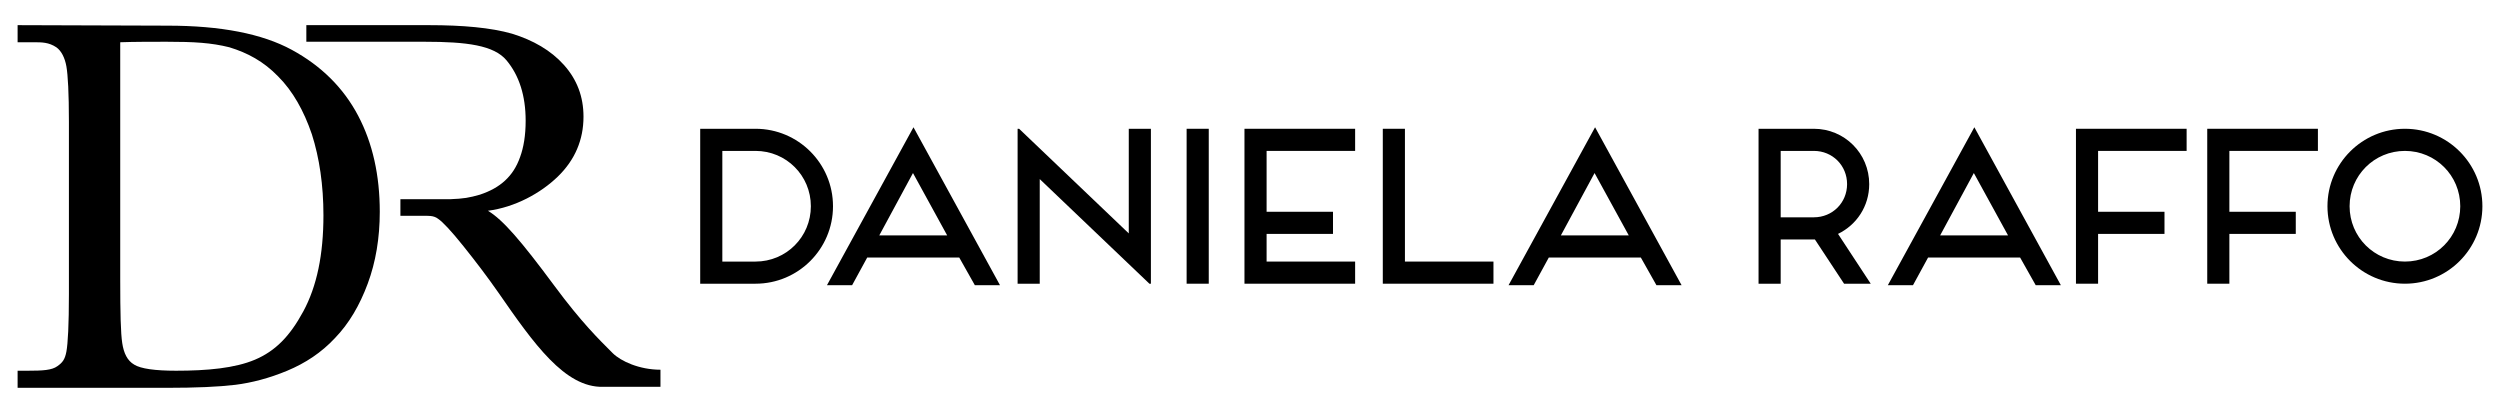
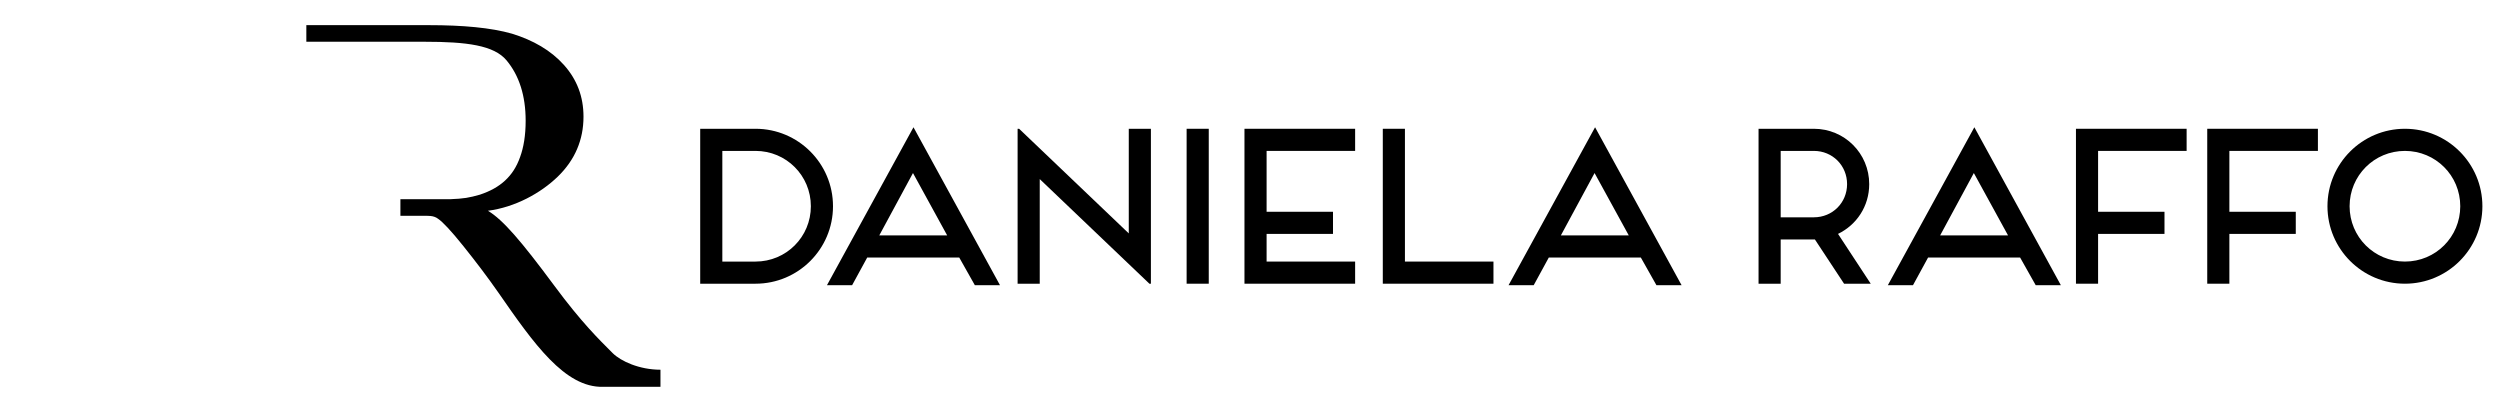
<svg xmlns="http://www.w3.org/2000/svg" version="1.1" id="Capa_1" x="0px" y="0px" viewBox="0 0 497 82" style="enable-background:new 0 0 497 82;" xml:space="preserve">
  <g>
    <path d="M139.2,56.4V25.6h11c8.5,0,15.4,6.9,15.4,15.4s-6.9,15.4-15.4,15.4H139.2z M150.2,52c6.1,0,11-4.9,11-11s-4.9-11-11-11   h-6.6v22H150.2z" />
    <path d="M190.7,51.2h-18.3l-3,5.5h-5l17.2-31.4l17.2,31.4h-5L190.7,51.2z M188.3,46.8l-6.8-12.4l-6.7,12.4H188.3z" />
    <polygon points="228.8,25.6 228.8,56.4 228.5,56.4 206.7,35.6 206.7,56.4 202.3,56.4 202.3,25.6 202.6,25.6 224.4,46.4 224.4,25.6     " />
    <rect x="235.9" y="25.6" width="4.4" height="30.8" />
    <polygon points="251.8,30 251.8,42.1 265,42.1 265,46.5 251.8,46.5 251.8,52 269.4,52 269.4,56.4 247.4,56.4 247.4,25.6    269.4,25.6 269.4,30  " />
    <polygon points="279.3,52 296.9,52 296.9,56.4 274.9,56.4 274.9,25.6 279.3,25.6  " />
    <path d="M326.2,51.2h-18.3l-3,5.5h-5l17.2-31.4l17.2,31.4h-5L326.2,51.2z M323.8,46.8l-6.8-12.4l-6.7,12.4H323.8z" />
    <path d="M371.9,56.4h-5.3l-5.8-8.8h-0.3H354v8.8h-4.4V25.6h11c6.1,0,11,4.9,11,11c0,4.4-2.5,8.1-6.2,9.9L371.9,56.4z M354,43.2h6.6   c3.7,0,6.6-2.9,6.6-6.6s-2.9-6.6-6.6-6.6H354V43.2z" />
    <path d="M401.6,51.2h-18.3l-3,5.5h-5l17.2-31.4l17.2,31.4h-5L401.6,51.2z M399.2,46.8l-6.8-12.4l-6.7,12.4H399.2z" />
    <polygon points="417.1,30 417.1,42.1 430.3,42.1 430.3,46.5 417.1,46.5 417.1,56.4 412.7,56.4 412.7,25.6 434.7,25.6 434.7,30  " />
    <polygon points="443.2,30 443.2,42.1 456.4,42.1 456.4,46.5 443.2,46.5 443.2,56.4 438.8,56.4 438.8,25.6 460.8,25.6 460.8,30  " />
    <path d="M478.1,56.4c-8.5,0-15.4-6.9-15.4-15.4c0-8.5,6.9-15.4,15.4-15.4c8.5,0,15.4,6.9,15.4,15.4   C493.5,49.5,486.6,56.4,478.1,56.4 M467.1,41c0,6.1,4.9,11,11,11c6.1,0,11-4.9,11-11c0-6.1-4.9-11-11-11   C472,30,467.1,34.9,467.1,41" />
    <g>
-       <path d="M3.5,5c0,0,26.5,0.1,29.8,0.1c10.6,0,18.8,1.6,24.7,4.8s10.3,7.6,13.2,13.1c2.9,5.5,4.3,11.9,4.3,19.1    c0,5.2-0.8,10-2.4,14.3c-1.6,4.3-3.7,7.9-6.5,10.8c-2.7,2.9-5.9,5-9.5,6.5c-3.6,1.5-7.1,2.4-10.3,2.8c-3.3,0.4-7.8,0.6-13.7,0.6    H3.5v-3.4h2c3,0,4.8-0.1,5.9-0.9c1-0.7,1.5-1.3,1.8-2.9c0.3-1.6,0.5-5.4,0.5-11.4V24.2c0-5.7-0.2-9.3-0.5-11c-0.3-1.7-1-3.1-2-3.8    c-1.5-1-2.9-1-4.4-1H3.5L3.5,5z M23.9,8.4v47c0,7,0.1,10.8,0.4,12.8c0.3,2,1,3.5,2.4,4.3c1.3,0.8,4.1,1.2,8.3,1.2    c6.2,0,11.7-0.5,15.7-2.2c4-1.7,6.9-4.6,9.6-9.6c2.7-5,4-11.3,4-19.1c0-6-0.8-11.4-2.3-16.1c-1.6-4.7-3.8-8.6-6.7-11.5    c-2.9-3-6.1-4.7-9.7-5.8C42,8.5,38.6,8.3,33.1,8.3C30.4,8.3,26.6,8.3,23.9,8.4" />
      <path d="M121.8,70.2c-2.7-2.7-6.2-6.1-11.6-13.4C103.6,47.9,100,43.7,97,41.9c5.4-0.7,10.5-3.5,13.9-6.8c3.4-3.3,5.1-7.3,5.1-11.9    c0-4-1.3-7.4-3.9-10.3c-2.6-2.9-6.1-4.9-10.3-6.2C97.6,5.5,92,5,85.3,5H60.9v3.3c0,0,22.2,0,23.5,0c8.4,0,13.8,0.7,16.3,3.7    c2.5,3,3.8,7,3.8,12c0,2.9-0.4,5.3-1.1,7.2c-0.7,2-1.7,3.5-3,4.7c-1.3,1.2-2.9,2.1-5,2.8c-2.1,0.6-3.2,0.8-5.9,0.9    c-2.8,0-7.2,0-9.9,0l0,3.3l4.2,0c1.3,0,2.4-0.1,3.3,0.6c0.9,0.6,2.6,2.4,5,5.4c2.4,3,4.7,6,7,9.3c7,10.1,13.2,18.9,20.8,18.7h11.4    v-3.4C127.1,73.5,123.4,71.8,121.8,70.2" />
    </g>
  </g>
</svg>